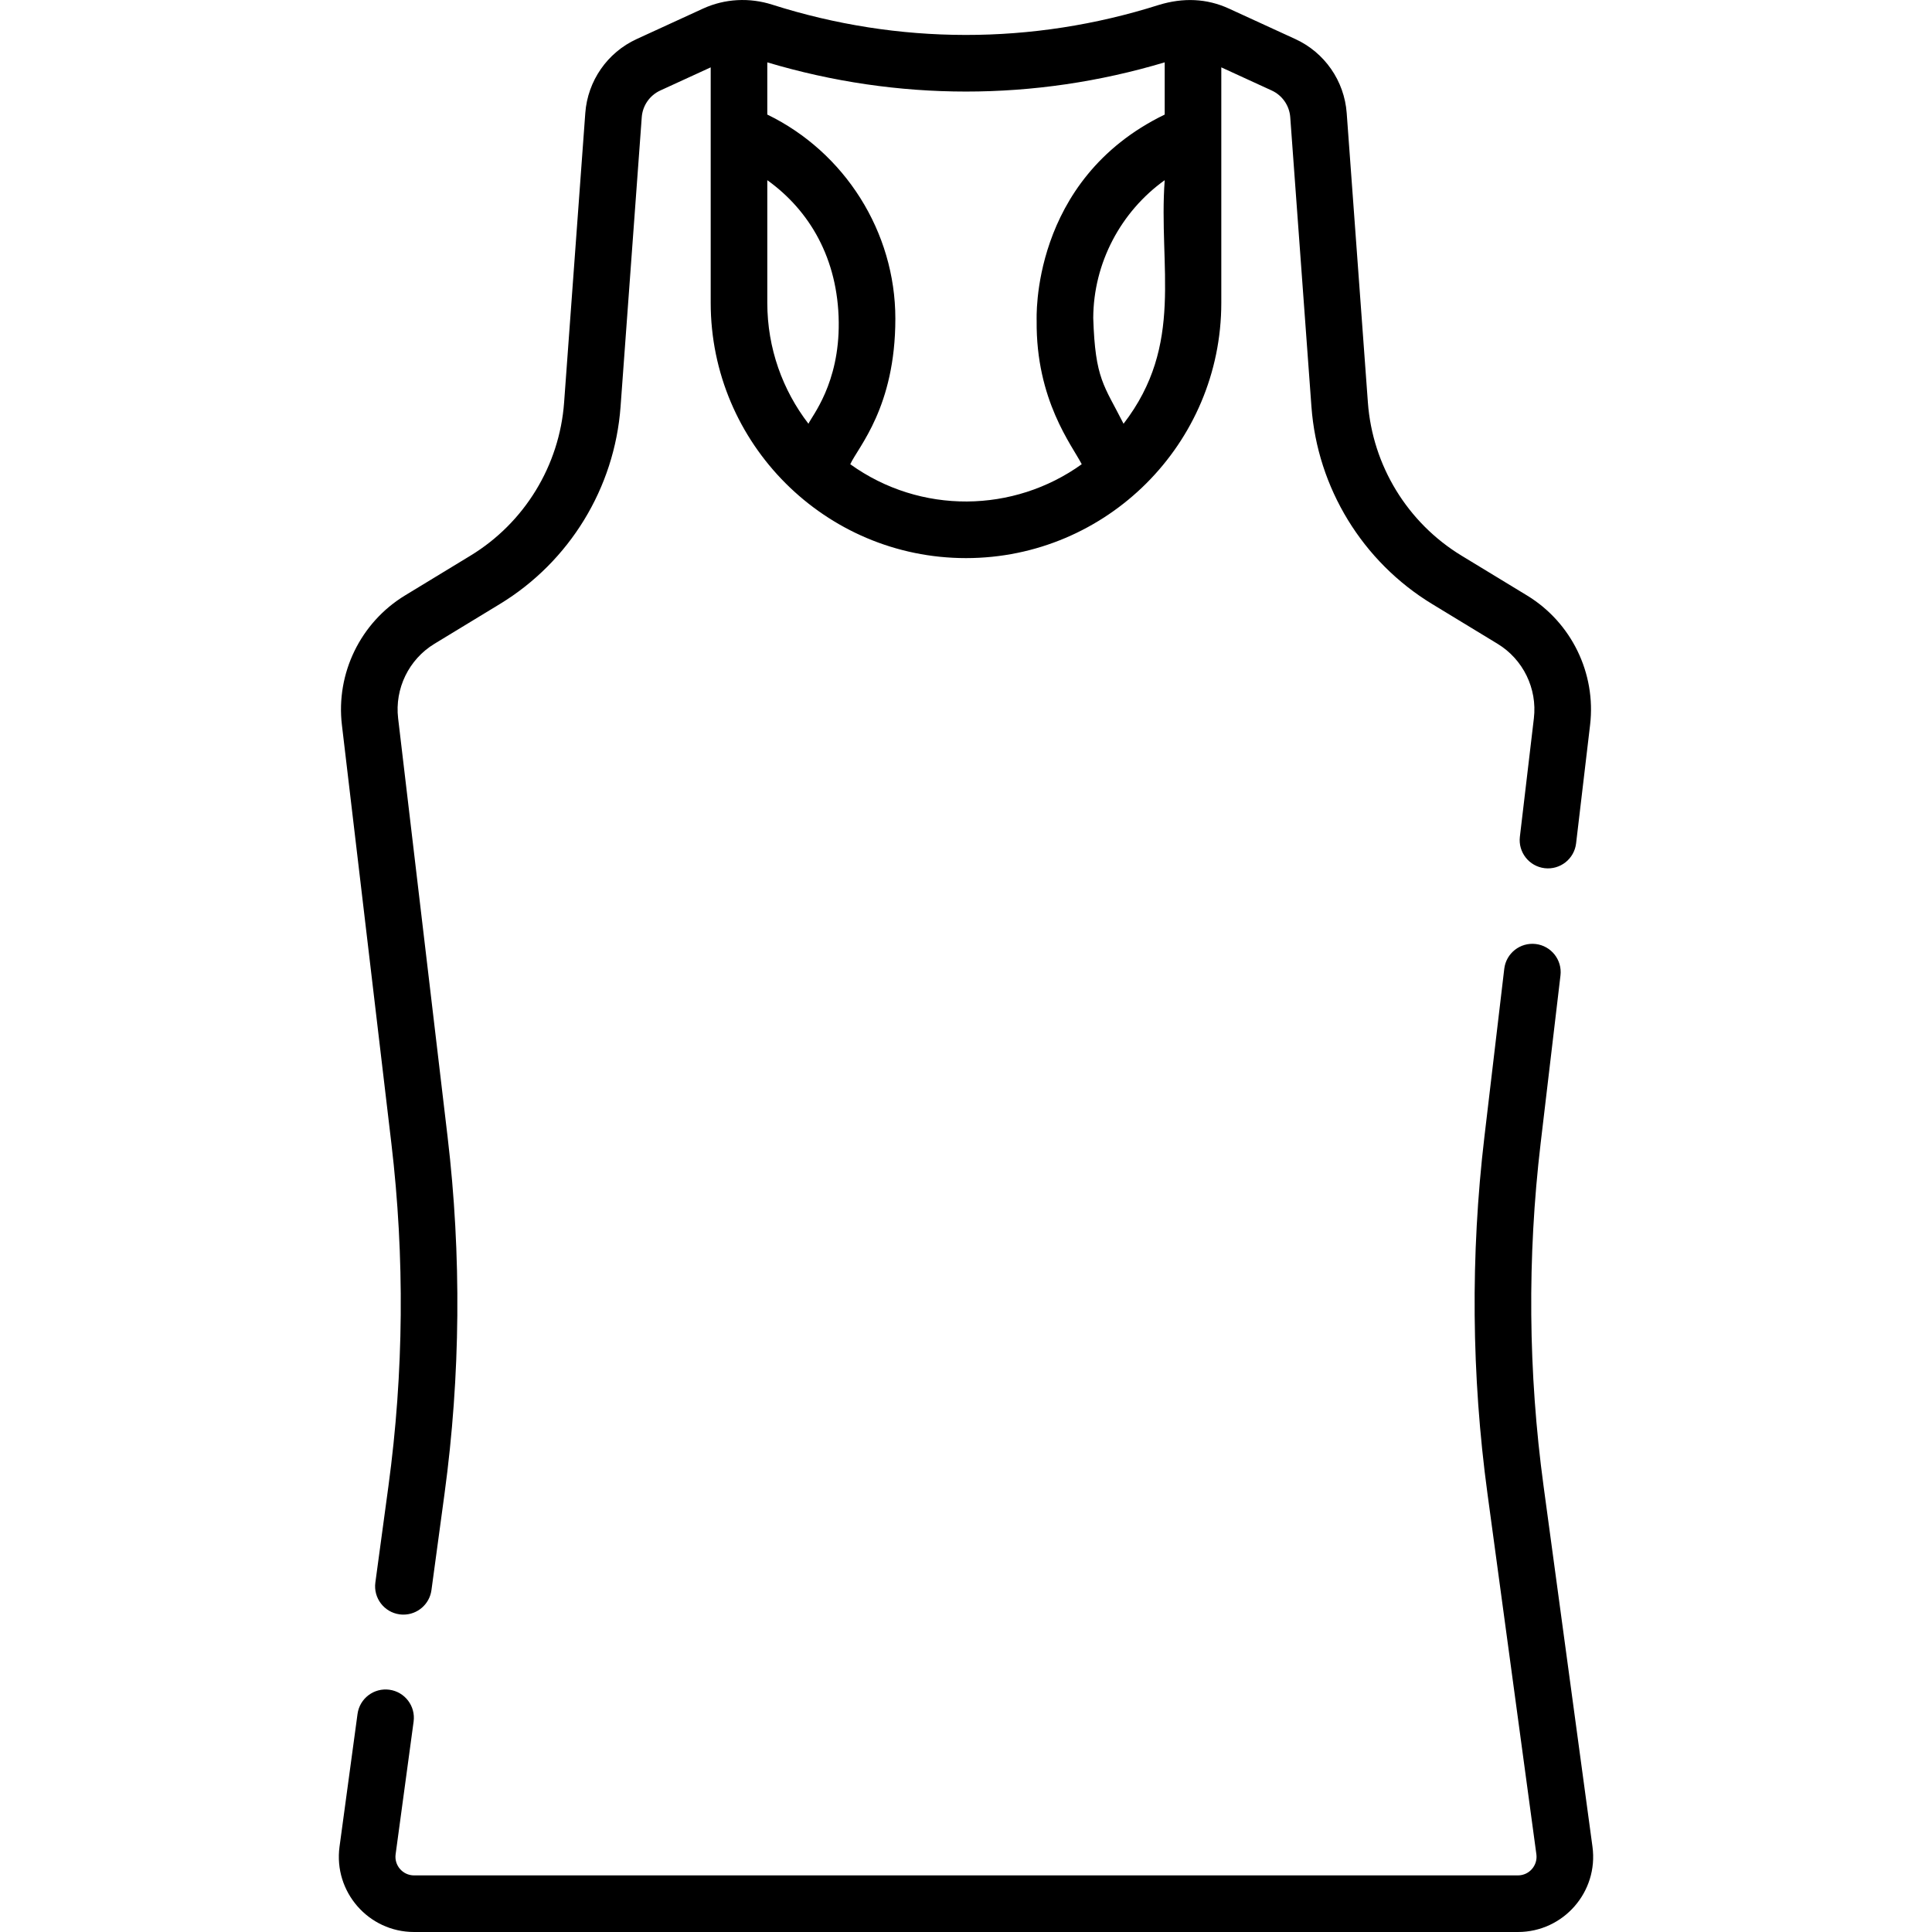
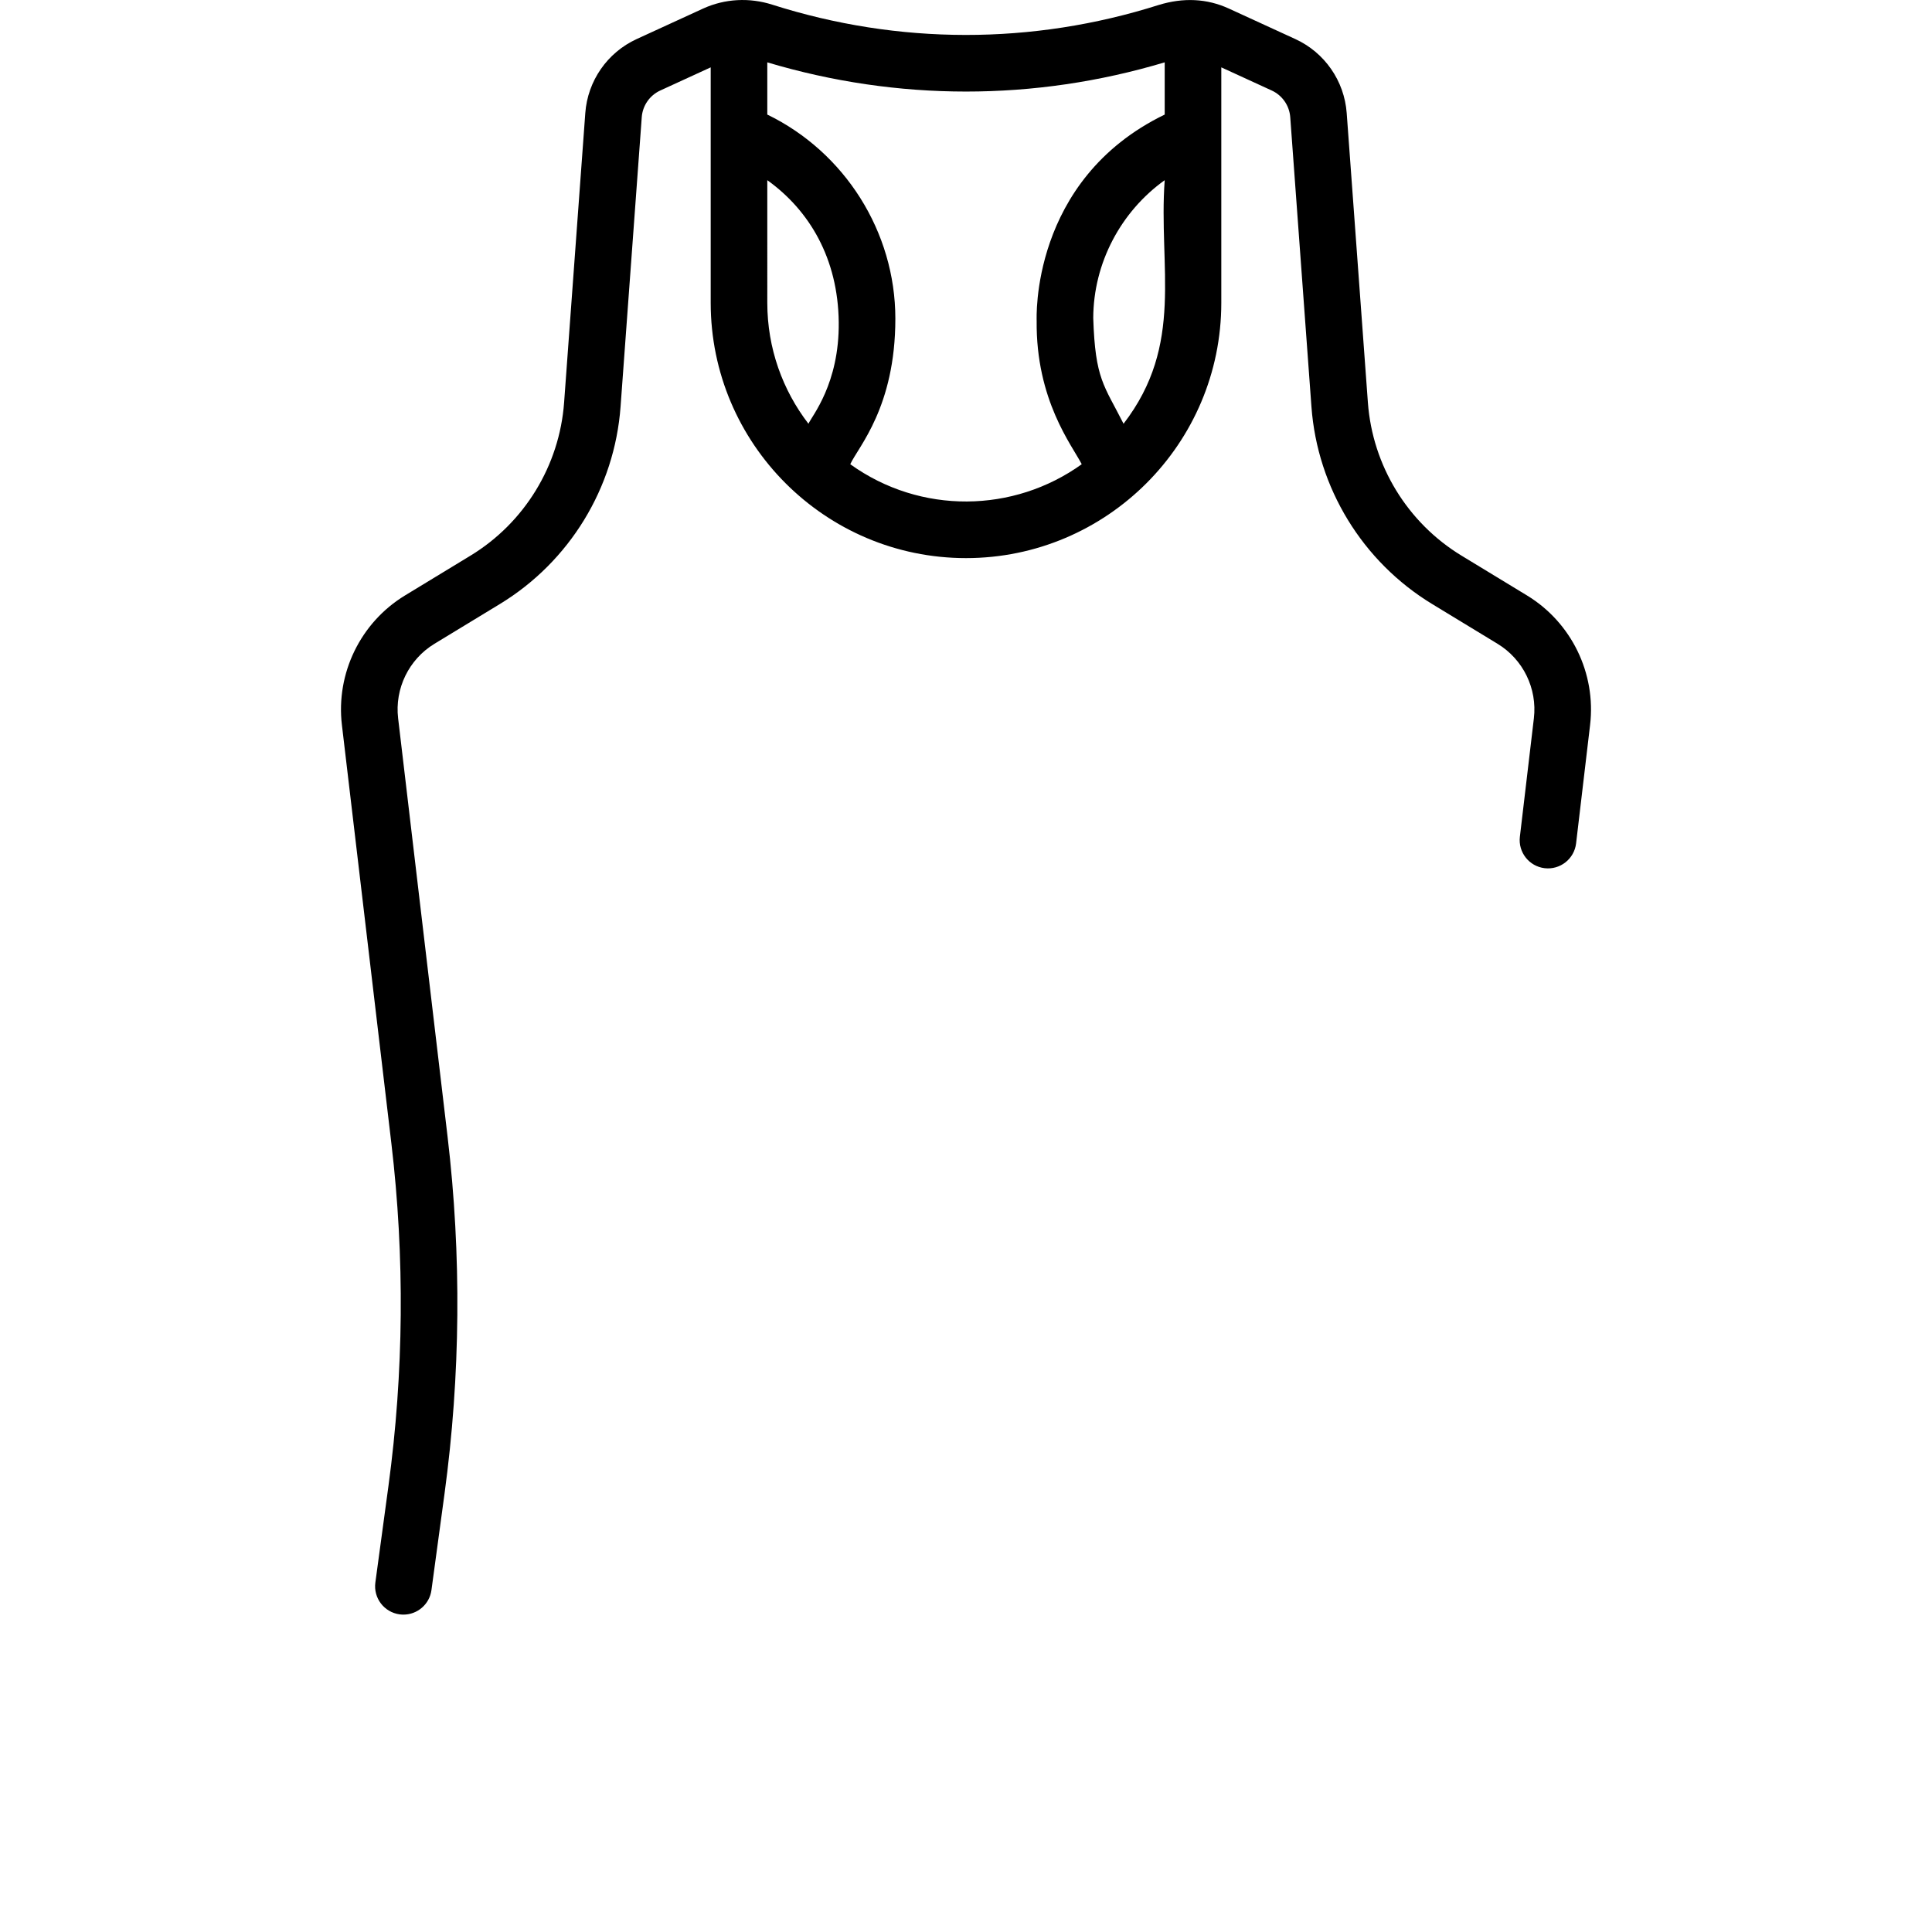
<svg xmlns="http://www.w3.org/2000/svg" id="Capa_1" enable-background="new 0 0 512 512" height="512" viewBox="0 0 512 512" width="512">
  <g>
    <g>
      <path d="m103.719 303.023c3.565 30.158 3.303 60.707-.779 90.799l-3.466 25.558c-.557 4.104 2.32 7.883 6.424 8.44.342.046.682.069 1.017.069 3.694 0 6.913-2.73 7.423-6.493l3.466-25.557c4.251-31.344 4.524-63.164.811-94.576l-13.109-110.913c-.931-7.871 2.844-15.617 9.616-19.733l17.357-10.552c18.446-11.215 30.399-30.764 31.976-52.295l5.616-76.711c.225-3.078 2.107-5.79 4.913-7.077l13.358-6.132v17.29c-.002.101-.002.201 0 .302v44.803c0 37.294 30.339 67.658 67.658 67.658 37.296 0 67.658-30.34 67.658-67.658v-44.804c.002-.1.002-.201 0-.302v-17.29l13.359 6.132c2.805 1.287 4.687 3.999 4.912 7.078l5.616 76.711c1.577 21.53 13.53 41.079 31.977 52.295l17.356 10.552c6.772 4.117 10.546 11.863 9.616 19.733l-3.711 31.399c-.486 4.113 2.454 7.842 6.568 8.329 4.109.482 7.842-2.454 8.329-6.568l3.711-31.399c1.618-13.685-4.945-27.153-16.72-34.312l-17.356-10.552c-14.312-8.701-23.586-23.868-24.809-40.572l-5.616-76.711c-.625-8.531-5.841-16.047-13.615-19.615l-17.583-8.07c-5.88-2.698-12.1-2.951-18.603-.968-33.514 10.626-68.943 10.598-102.458-.084-5.975-1.904-12.509-1.616-18.324 1.052l-17.582 8.07c-7.774 3.568-12.991 11.084-13.615 19.615l-5.616 76.711c-1.223 16.705-10.498 31.872-24.809 40.573l-17.356 10.552c-11.775 7.159-18.338 20.627-16.72 34.312zm194.034-190.726c-5.173-10.242-7.515-11.743-8.032-28.025.059-14.633 7.342-28.213 18.937-36.521-1.692 23.15 5.308 43.476-10.905 64.546zm-94.411-95.772c34.489 10.305 70.78 10.338 105.317-.004v13.842c-35.793 17.354-33.906 54.508-33.934 54.608-.225 21.06 9.39 33.076 11.947 38.053-17.994 12.937-42.705 13.401-61.344 0 2.103-4.589 11.951-15.092 11.951-38.572 0-23.038-13.442-44.151-33.938-54.089v-13.838zm71.434 68.841c-.013-.107-.037-.283-.045-.524.009.175.024.35.045.524zm-37.553.001c.017-.138.03-.277.04-.416-.01.179-.028.318-.04.416zm-33.881-37.616c11.213 8.035 18.74 20.81 18.931 37.62.186 16.286-7.104 24.857-8.026 26.926-6.836-8.884-10.905-20.002-10.905-32.052z" />
-       <path d="m422.02 489.383-12.96-95.562c-4.082-30.092-4.344-60.641-.779-90.798l5.262-44.523c.486-4.114-2.455-7.842-6.568-8.329-4.112-.48-7.842 2.454-8.329 6.568l-5.262 44.523c-3.713 31.412-3.44 63.232.811 94.575l12.96 95.562c.402 2.962-1.898 5.601-4.893 5.601h-292.526c-2.99 0-5.296-2.634-4.893-5.601l4.769-35.164c.557-4.104-2.32-7.883-6.424-8.44-4.106-.557-7.883 2.319-8.44 6.424l-4.769 35.163c-1.619 11.945 7.669 22.618 19.757 22.618h292.527c12.054 0 21.382-10.638 19.757-22.617z" />
    </g>
  </g>
</svg>